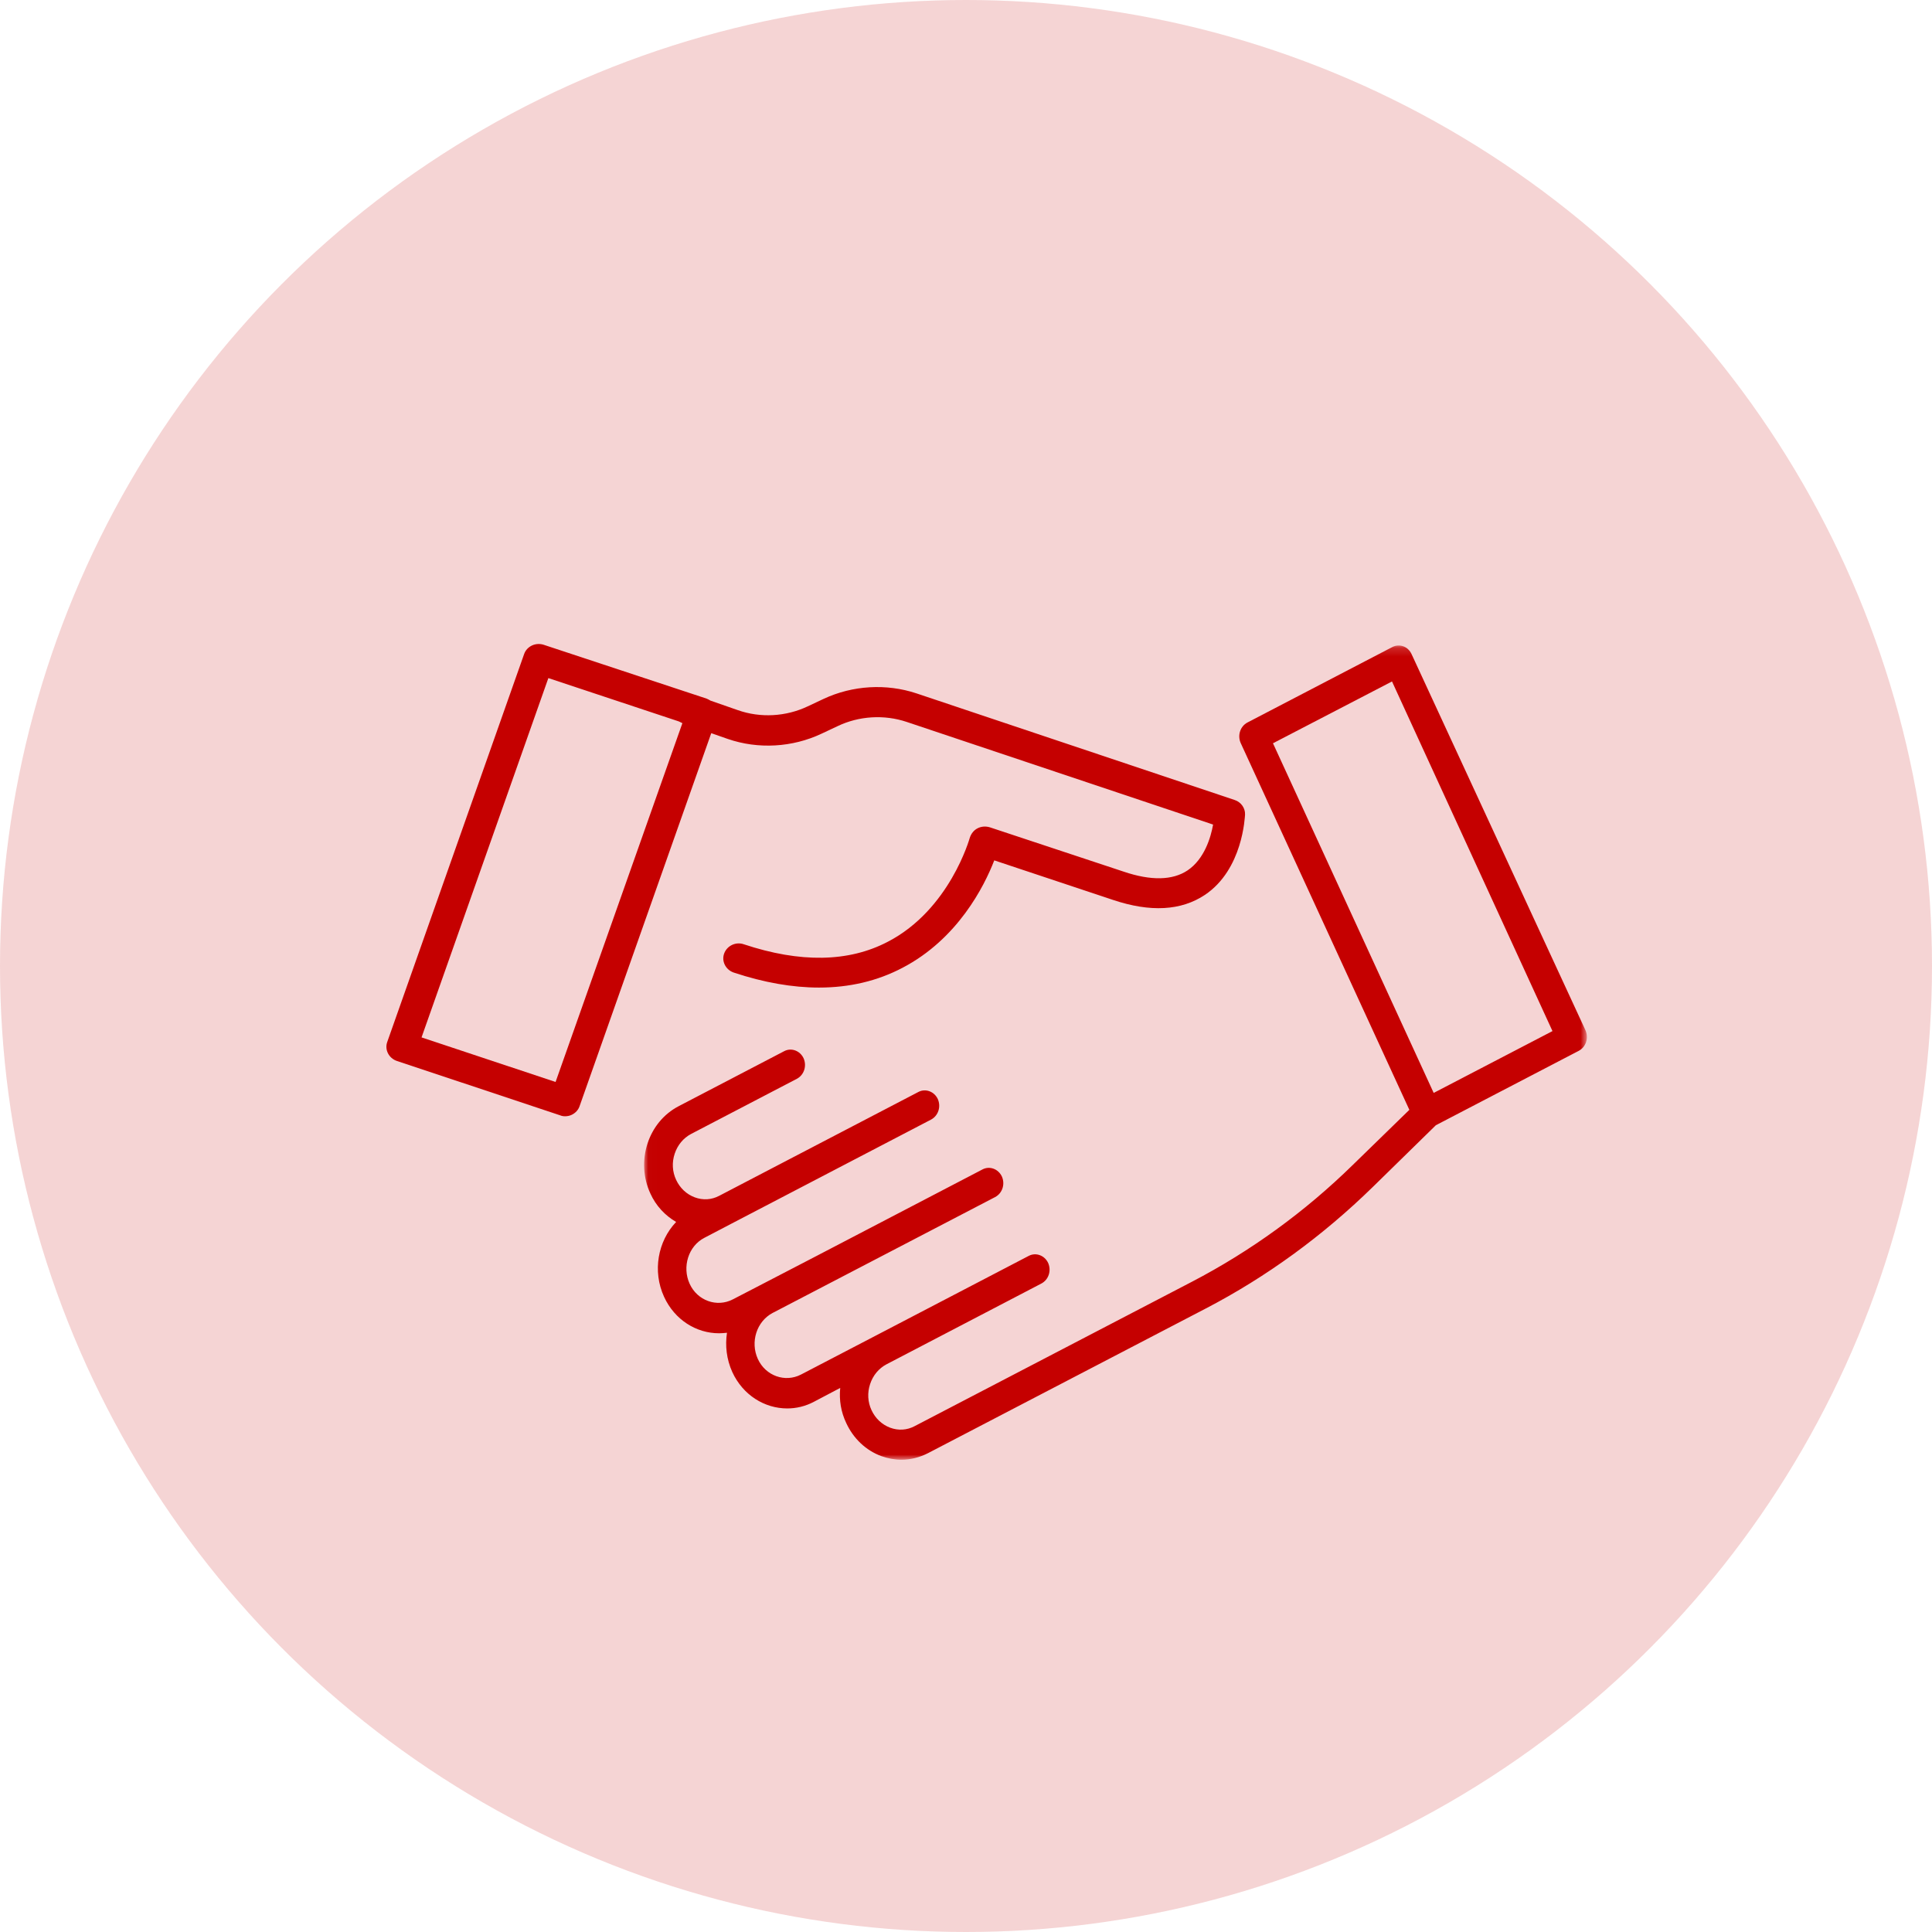
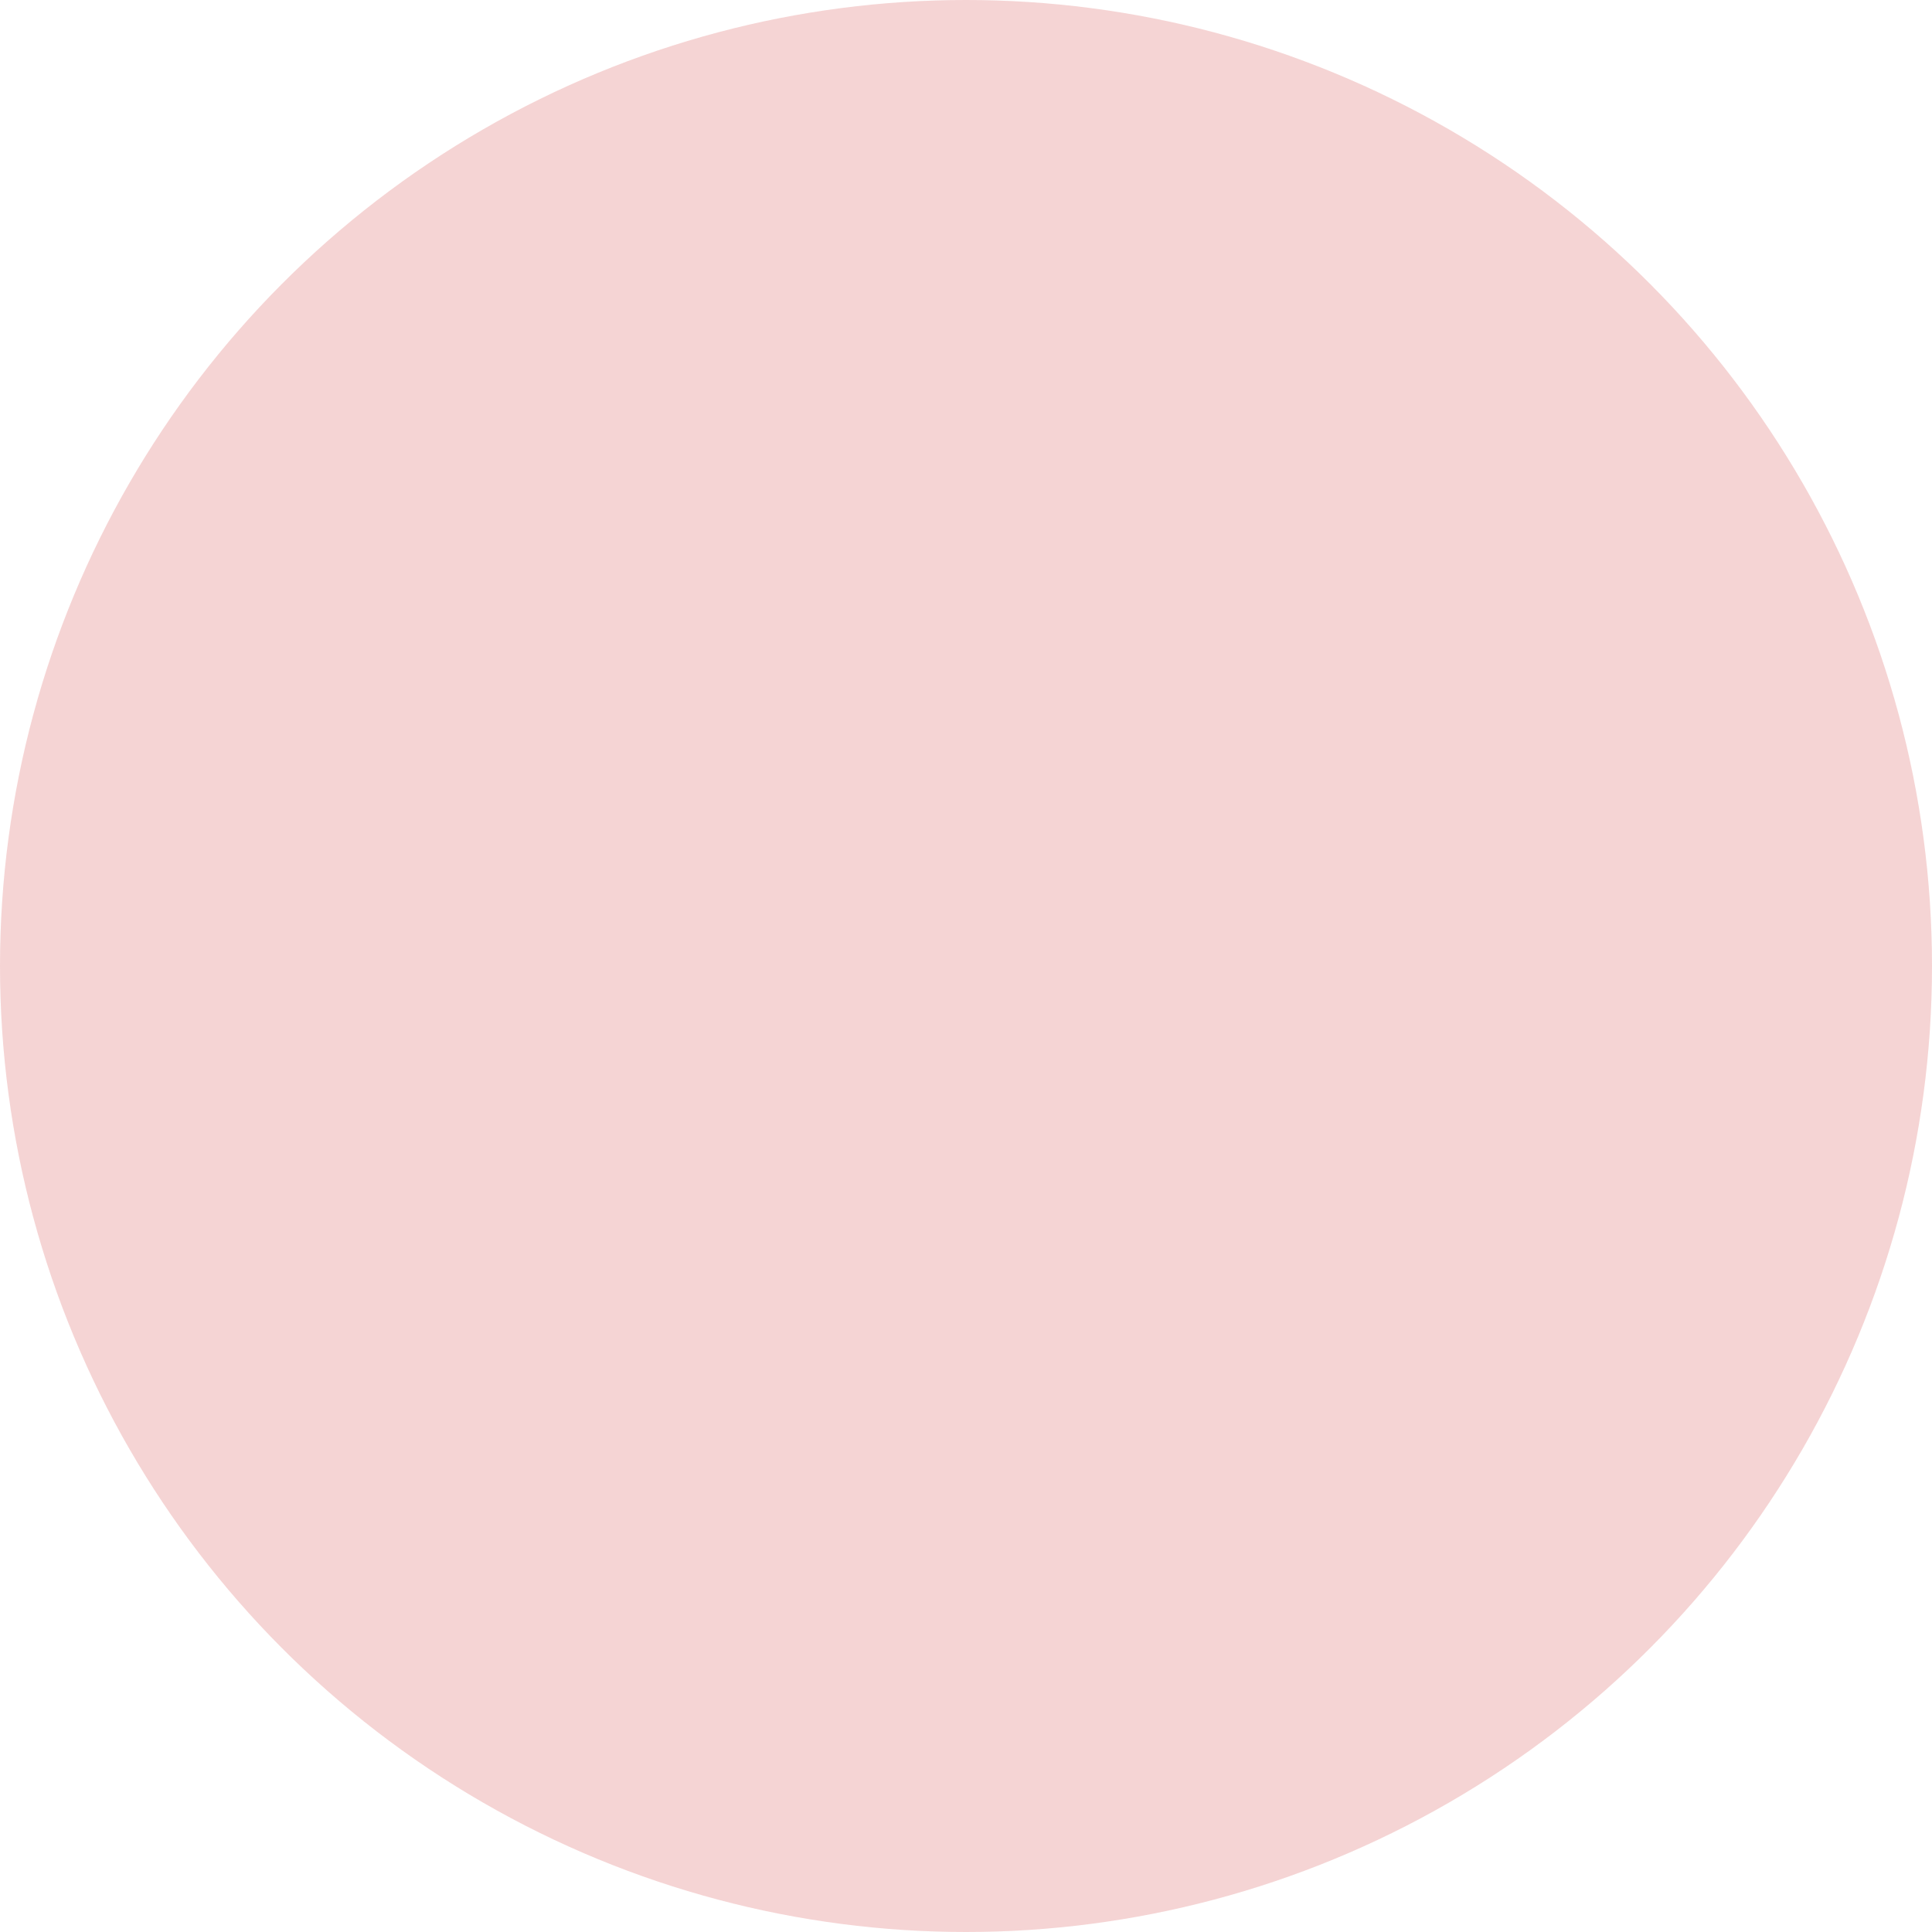
<svg xmlns="http://www.w3.org/2000/svg" xmlns:xlink="http://www.w3.org/1999/xlink" width="230px" height="230px" viewBox="0 0 230 230" version="1.1">
  <title>Icon 1</title>
  <desc>Created with Sketch.</desc>
  <defs>
    <polygon id="path-1" points="0.011 0.179 112.249 0.179 112.249 97.111 0.011 97.111" />
  </defs>
  <g id="Icon-1" stroke="none" stroke-width="1" fill="none" fill-rule="evenodd">
    <g id="Group-6">
      <circle id="Oval" fill-opacity="0.17" fill="#C50000" cx="115" cy="115" r="115" />
      <g id="Page-1" transform="translate(46, 76.667)">
-         <path d="M20.14,52.138 L4.184,46.833 L19.281,4.058 L34.807,9.214 C34.93,9.274 35.053,9.334 35.175,9.393 L35.237,9.423 L20.14,52.138 Z M100.994,18.574 L63.098,5.876 C59.508,4.684 55.488,4.922 52.052,6.532 L50.149,7.426 C47.572,8.648 44.534,8.827 41.834,7.873 L38.581,6.74 C38.428,6.651 38.274,6.562 38.121,6.502 L18.728,0.093 C18.268,-0.056 17.747,-0.026 17.317,0.183 C16.887,0.391 16.55,0.749 16.396,1.196 L0.103,47.369 C-0.235,48.293 0.287,49.307 1.238,49.635 L20.662,56.103 C20.876,56.192 21.06,56.222 21.275,56.222 C21.551,56.222 21.828,56.163 22.073,56.043 C22.503,55.834 22.84,55.477 22.994,55.03 L38.673,10.615 L40.637,11.301 C44.258,12.553 48.339,12.315 51.806,10.675 L53.709,9.781 C56.256,8.559 59.263,8.38 61.932,9.274 L98.416,21.496 C98.14,23.046 97.373,25.609 95.378,26.95 C93.599,28.143 91.021,28.202 87.769,27.099 L71.843,21.823 C71.352,21.674 70.831,21.704 70.37,21.943 C69.91,22.181 69.603,22.598 69.45,23.075 C69.419,23.165 67.057,31.63 59.692,35.446 C55.028,37.89 49.26,37.98 42.54,35.744 C41.588,35.416 40.545,35.923 40.208,36.847 C39.87,37.771 40.392,38.784 41.343,39.112 C44.933,40.305 48.339,40.901 51.499,40.901 C55.12,40.901 58.434,40.126 61.441,38.546 C68.008,35.118 71.168,28.858 72.365,25.758 L86.51,30.468 C90.959,31.958 94.611,31.75 97.434,29.872 C101.975,26.831 102.19,20.571 102.221,20.303 C102.252,19.528 101.73,18.813 100.994,18.574 Z" id="Fill-1" fill="#C50000" />
        <g id="Group-5" transform="translate(30.667, 0)">
          <mask id="mask-2" fill="white">
            <use xlink:href="#path-1" />
          </mask>
          <g id="Clip-4" />
-           <path d="M94.01,53.442 L74.878,11.818 L89.048,4.459 L108.152,46.082 L94.01,53.442 Z M112.082,45.99 L91.371,1.191 C91.171,0.764 90.826,0.428 90.396,0.275 C89.966,0.122 89.478,0.153 89.077,0.367 L71.837,9.345 C70.976,9.803 70.632,10.872 71.034,11.788 L91.113,55.457 L84.372,62.023 C78.664,67.611 72.21,72.284 65.239,75.918 L32.223,93.11 C31.305,93.599 30.273,93.66 29.297,93.294 C28.322,92.927 27.548,92.194 27.089,91.217 C26.63,90.24 26.572,89.14 26.917,88.102 C27.261,87.064 27.949,86.239 28.867,85.751 L47.311,76.132 C48.172,75.673 48.516,74.605 48.115,73.688 C47.684,72.772 46.652,72.406 45.82,72.833 L27.777,82.239 L18.684,86.973 C16.791,87.95 14.467,87.125 13.55,85.11 C12.632,83.094 13.406,80.651 15.299,79.643 L41.804,65.84 C42.665,65.382 43.009,64.313 42.607,63.397 C42.177,62.481 41.144,62.114 40.312,62.542 L20.692,72.772 L13.808,76.345 L10.566,78.025 C8.673,79.002 6.35,78.178 5.432,76.162 C4.514,74.147 5.288,71.673 7.181,70.696 L10.452,68.985 L34.174,56.617 C35.034,56.159 35.379,55.09 34.977,54.174 C34.547,53.258 33.514,52.892 32.682,53.32 L17.451,61.259 L8.96,65.687 C8.042,66.176 7.009,66.237 6.034,65.871 C5.059,65.504 4.284,64.771 3.825,63.794 C3.366,62.817 3.309,61.718 3.653,60.679 C3.997,59.641 4.686,58.816 5.604,58.328 L18.196,51.762 C19.057,51.304 19.401,50.235 19,49.319 C18.569,48.403 17.537,48.036 16.705,48.464 L4.112,55.03 C2.362,55.946 1.043,57.534 0.412,59.488 C-0.219,61.443 -0.104,63.55 0.756,65.413 C1.416,66.878 2.506,68.039 3.825,68.802 C1.645,71.093 0.986,74.666 2.391,77.719 C3.653,80.468 6.235,82.056 8.931,82.056 C9.247,82.056 9.562,82.025 9.878,81.995 C9.648,83.522 9.821,85.14 10.509,86.667 C11.771,89.416 14.353,91.004 17.049,91.004 C18.11,91.004 19.2,90.759 20.233,90.209 L23.36,88.561 C23.216,89.996 23.446,91.431 24.077,92.744 C24.937,94.607 26.429,96.011 28.265,96.684 C29.039,96.958 29.842,97.111 30.646,97.111 C31.736,97.111 32.826,96.836 33.83,96.317 L66.846,79.124 C74.132,75.338 80.815,70.451 86.782,64.619 L94.268,57.29 L111.278,48.433 C112.139,47.975 112.483,46.907 112.082,45.99 Z" id="Fill-3" fill="#C50000" mask="url(#mask-2)" />
        </g>
      </g>
    </g>
  </g>
</svg>